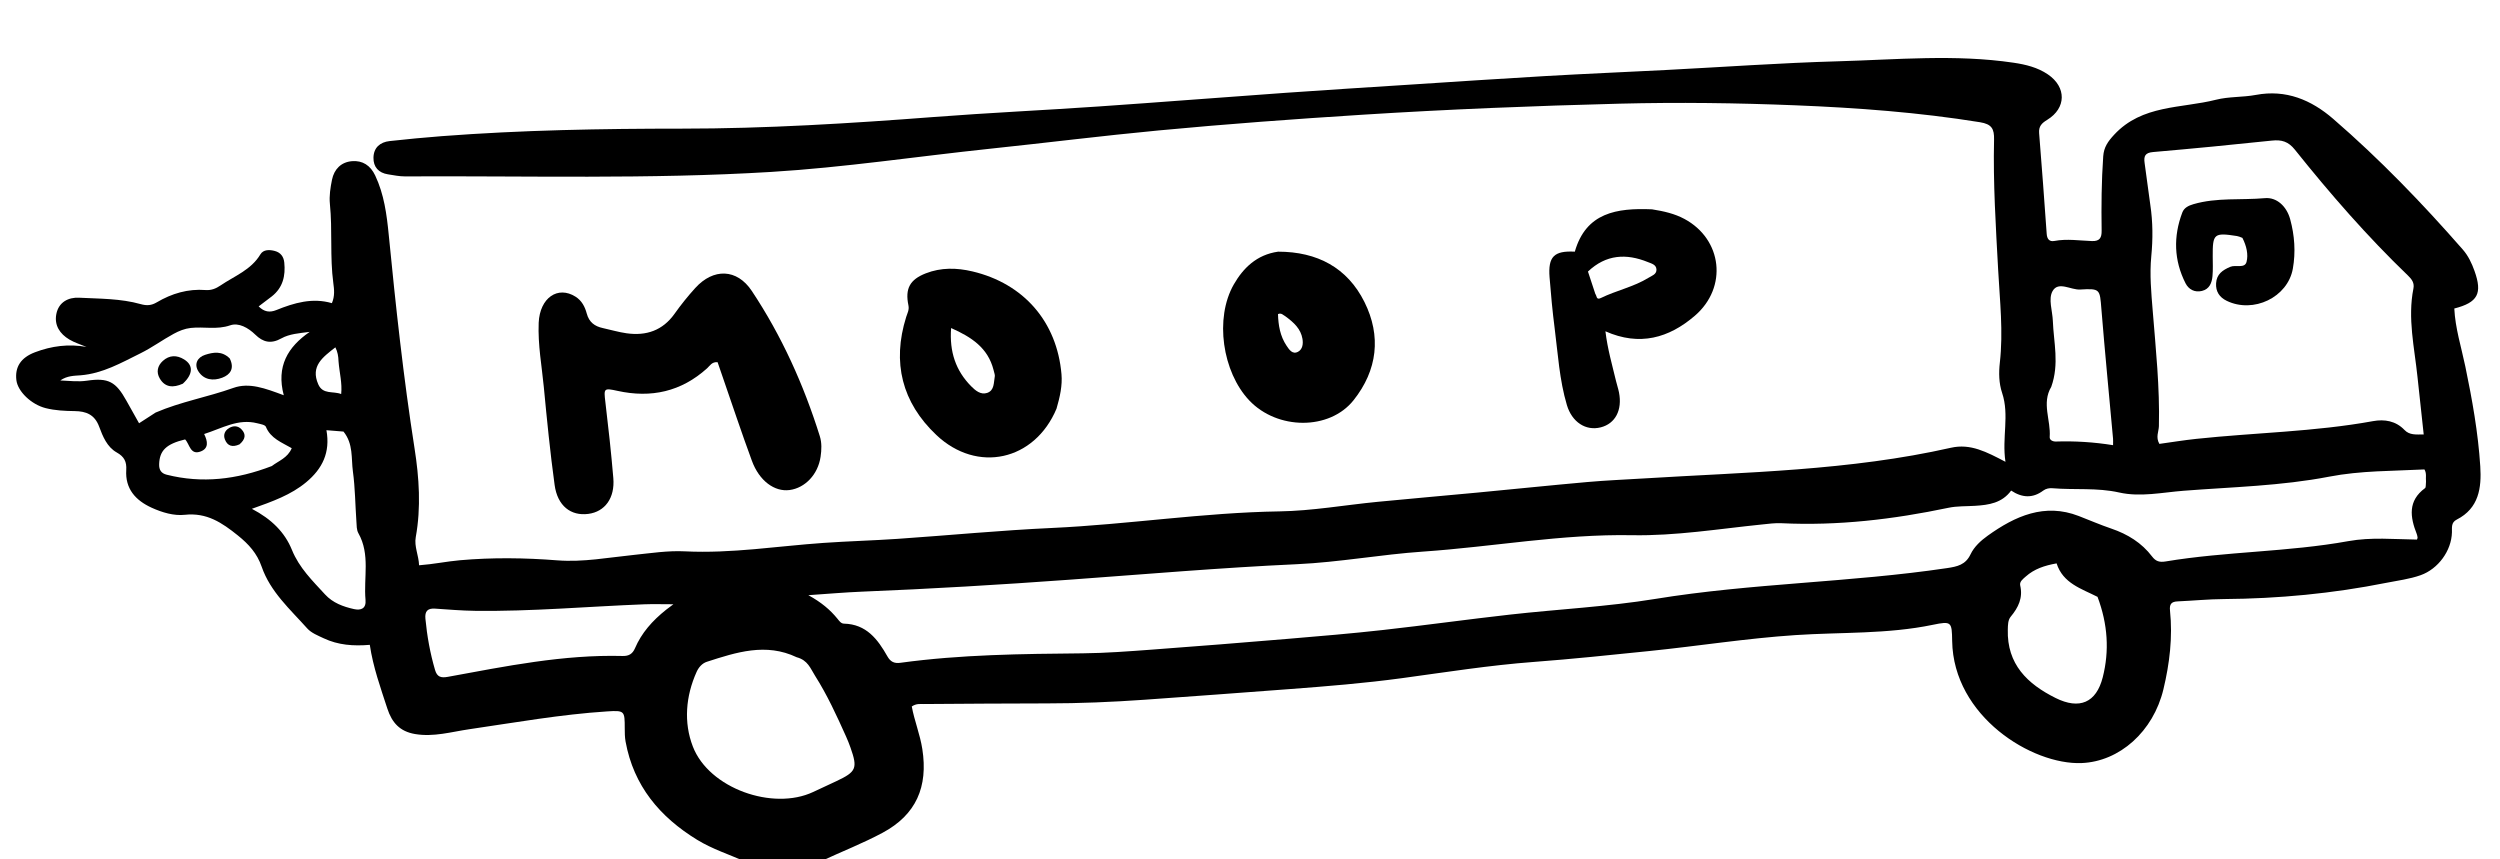
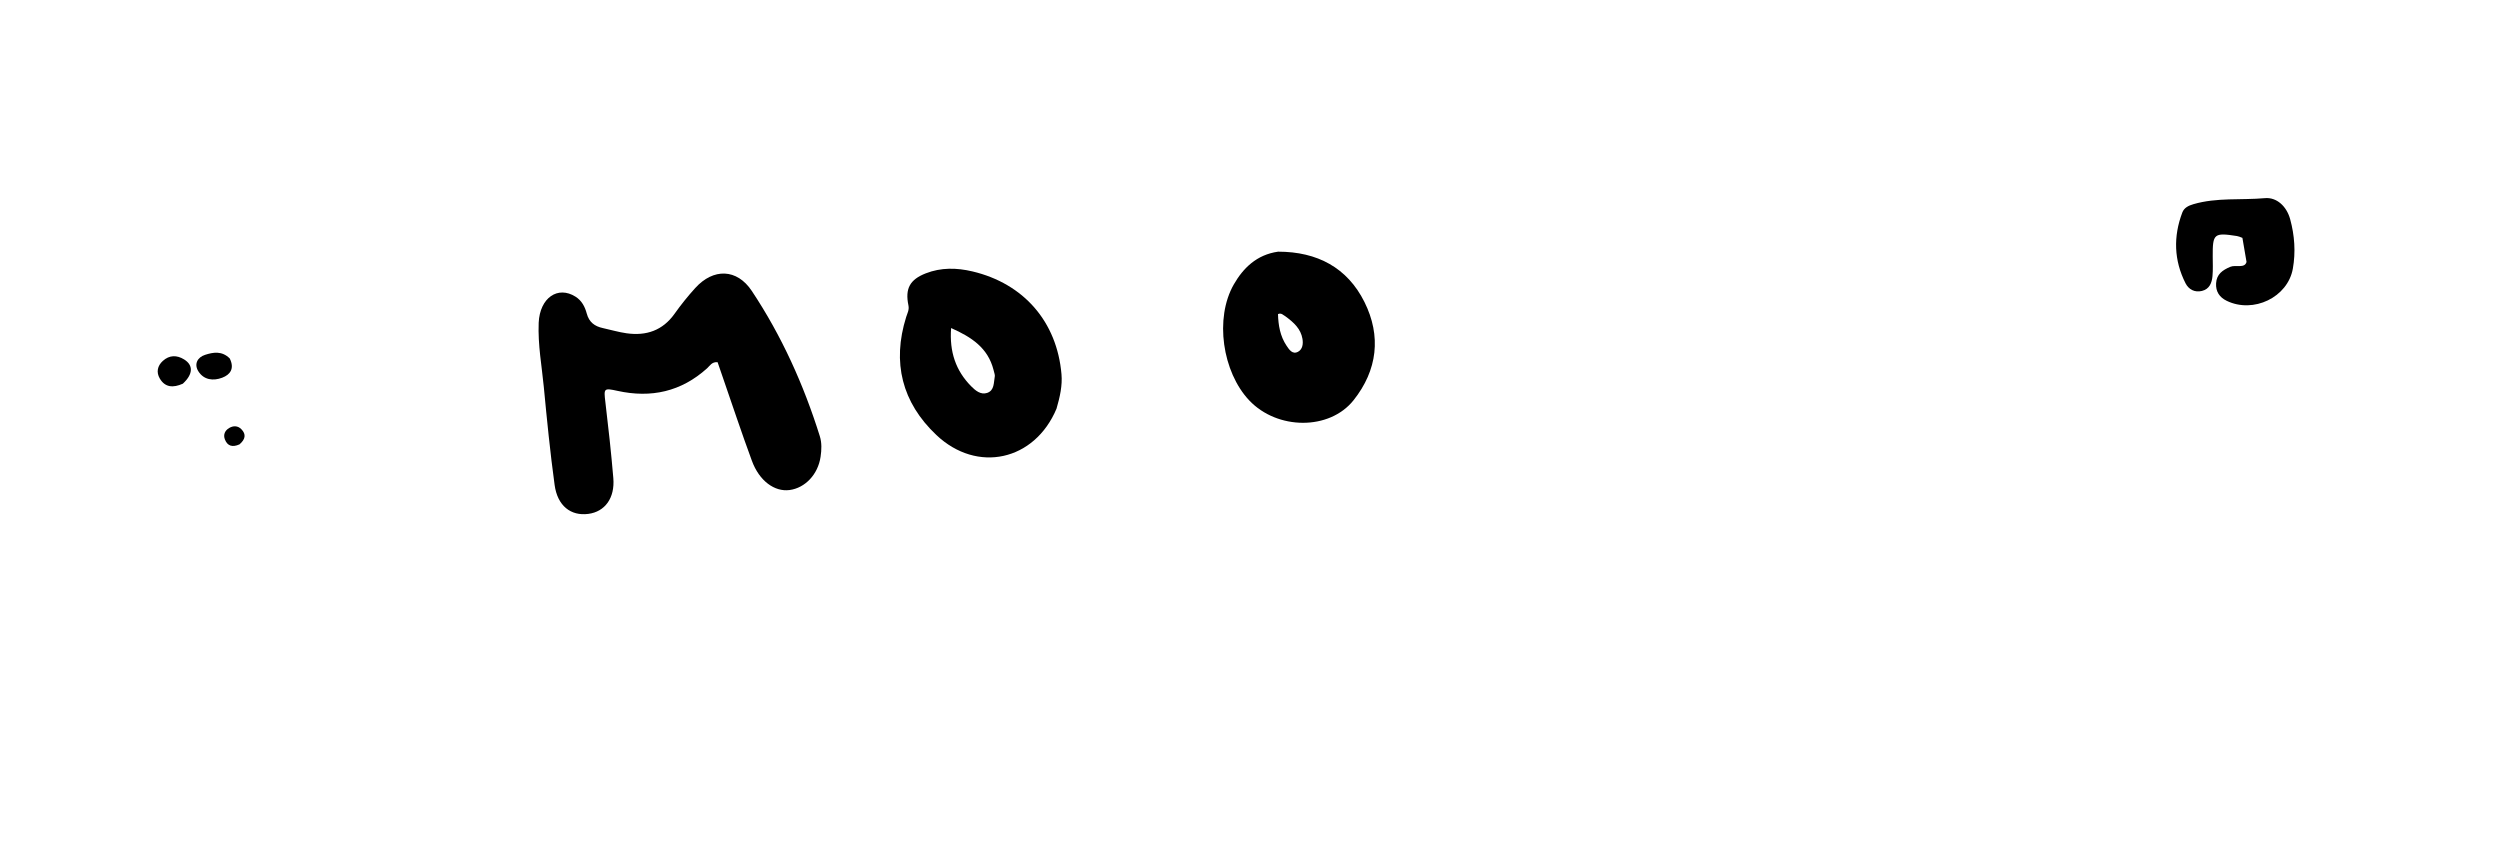
<svg xmlns="http://www.w3.org/2000/svg" version="1.1" id="Layer_1" x="0px" y="0px" width="100%" viewBox="0 0 1024 352" enable-background="new 0 0 1024 352" xml:space="preserve">
-   <path fill="#000000" opacity="1" stroke="none" d=" M305.469,353   C298.55,349.946 291.709,347.759 285.572,343.999   C270.24,334.607 259.533,321.874 256.235,303.748   C255.91,301.961 255.897,300.101 255.893,298.274   C255.878,291.197 255.883,290.924 248.65,291.393   C229.697,292.621 211.006,295.95 192.239,298.69   C184.885,299.764 177.616,301.96 169.985,300.659   C163.8,299.605 160.543,296.038 158.648,290.211   C155.879,281.698 152.825,273.287 151.471,264.126   C144.755,264.699 138.487,264.225 132.641,261.466   C130.247,260.336 127.521,259.277 125.835,257.392   C118.834,249.563 110.733,242.411 107.179,232.125   C105.283,226.637 101.855,222.88 97.416,219.313   C90.951,214.119 84.703,209.877 75.682,210.863   C71.223,211.351 66.399,209.912 62.118,207.961   C55.559,204.971 51.231,200.234 51.712,192.514   C51.921,189.147 50.927,187.067 47.818,185.328   C43.866,183.117 42.092,178.751 40.619,174.772   C38.769,169.777 35.246,168.448 30.627,168.385   C26.619,168.33 22.625,168.16 18.723,167.176   C12.814,165.685 7.264,160.344 6.707,155.702   C6.065,150.338 8.505,146.494 14.336,144.283   C21.125,141.709 28.132,140.788 35.428,142.098   C33.069,141.102 30.56,140.358 28.384,139.056   C24.533,136.754 22.178,133.265 23.071,128.642   C24.018,123.737 28.038,121.72 32.393,121.944   C40.839,122.377 49.409,122.251 57.642,124.571   C60.108,125.266 62.009,125.143 64.196,123.848   C70.347,120.206 76.996,118.229 84.224,118.802   C86.544,118.986 88.489,118.171 90.3,116.939   C96.018,113.049 102.809,110.605 106.654,104.19   C107.878,102.147 110.424,102.213 112.609,102.811   C114.932,103.446 116.193,105.108 116.44,107.52   C116.999,112.968 115.881,117.806 111.358,121.381   C109.675,122.711 107.944,123.98 105.942,125.498   C108.219,127.764 110.462,128.102 113.192,126.998   C120.512,124.038 127.969,121.845 135.946,124.175   C137.199,121.245 136.872,118.509 136.53,115.969   C135.081,105.191 136.222,94.32 135.126,83.527   C134.796,80.278 135.329,76.853 135.987,73.615   C136.866,69.292 139.736,66.375 144.183,66.016   C148.519,65.666 151.73,67.756 153.684,71.888   C157.318,79.57 158.41,87.851 159.219,96.092   C162.092,125.377 165.241,154.611 169.805,183.701   C171.683,195.669 172.498,207.854 170.296,219.997   C169.595,223.861 171.503,227.433 171.653,231.54   C177.605,231.099 182.953,229.956 188.374,229.477   C201.706,228.301 214.982,228.475 228.292,229.518   C238.834,230.343 249.202,228.353 259.62,227.292   C266.577,226.583 273.525,225.48 280.523,225.829   C299.587,226.777 318.384,223.691 337.298,222.374   C347.427,221.668 357.587,221.403 367.717,220.711   C388.801,219.269 409.853,217.22 430.957,216.249   C462.056,214.818 492.876,209.946 524.064,209.462   C537.483,209.254 550.864,206.853 564.272,205.549   C577.848,204.229 591.439,203.06 605.019,201.774   C620.087,200.347 635.143,198.776 650.219,197.436   C657.843,196.759 665.499,196.449 673.14,195.978   C715.293,193.378 757.65,192.789 799.116,183.397   C807.139,181.58 813.706,185.127 821.437,189.153   C819.926,179.249 823.134,170.092 820.066,160.938   C818.733,156.961 818.662,152.692 819.133,148.545   C820.574,135.863 819.132,123.218 818.449,110.609   C817.484,92.81 816.353,75.029 816.765,57.203   C816.867,52.79 815.846,50.843 810.991,50.059   C785.961,46.017 760.773,44.157 735.468,43.136   C711.477,42.168 687.477,41.849 663.496,42.46   C628.373,43.356 593.266,44.766 558.186,46.984   C530.274,48.749 502.391,50.8 474.557,53.431   C451.539,55.607 428.589,58.495 405.593,60.913   C375.654,64.062 345.872,68.598 315.78,70.427   C265.829,73.462 215.837,71.99 165.86,72.251   C163.553,72.264 161.235,71.764 158.936,71.411   C155.062,70.816 152.909,68.396 152.971,64.593   C153.038,60.491 155.656,58.214 159.617,57.78   C166.727,57.002 173.851,56.311 180.982,55.767   C213.721,53.272 246.522,52.693 279.341,52.689   C313.833,52.685 348.225,50.551 382.602,47.917   C405.004,46.2 427.457,45.16 449.874,43.619   C475.441,41.862 500.991,39.835 526.555,38.021   C543.49,36.819 560.436,35.771 577.38,34.677   C595.981,33.477 614.579,32.214 633.188,31.143   C649.48,30.207 665.786,29.524 682.083,28.685   C705.69,27.47 729.282,25.765 752.904,25.104   C776.841,24.434 800.834,22.148 824.75,25.686   C829.721,26.422 834.576,27.593 838.813,30.472   C846.476,35.679 846.399,44.285 838.531,49.088   C836.326,50.433 834.995,51.706 835.226,54.528   C836.351,68.287 837.34,82.057 838.329,95.827   C838.477,97.894 839.418,99.085 841.464,98.698   C846.621,97.721 851.752,98.561 856.885,98.74   C860.072,98.852 860.873,97.348 860.831,94.491   C860.681,84.333 860.77,74.181 861.479,64.033   C861.741,60.283 863.406,57.935 865.971,55.168   C877.418,42.822 893.438,44.461 907.688,40.849   C912.956,39.514 918.634,39.884 924.013,38.873   C936.382,36.55 946.711,40.94 955.671,48.685   C974.731,65.163 992.194,83.279 1008.779,102.236   C1010.984,104.756 1012.425,107.802 1013.553,110.964   C1016.849,120.209 1014.962,123.889 1005.281,126.365   C1005.669,134.448 1008.16,142.224 1009.8,150.122   C1012.608,163.651 1015.046,177.235 1015.922,191.026   C1016.48,199.811 1015.37,208.199 1006.272,212.825   C1003.917,214.022 1004.366,216.087 1004.318,218.026   C1004.131,225.585 998.691,233.039 991.488,235.598   C986.911,237.225 982.106,237.79 977.379,238.734   C955.438,243.117 933.281,245.212 910.914,245.376   C904.593,245.423 898.279,246.047 891.958,246.328   C889.403,246.442 888.554,247.437 888.834,250.116   C889.972,260.994 888.665,271.759 886.144,282.299   C881.996,299.637 868.156,311.952 852.572,312.552   C832.314,313.332 800.082,293.444 799.607,262.538   C799.487,254.737 799.359,254.326 791.692,255.919   C773.122,259.777 754.235,258.891 735.492,260.129   C715.384,261.457 695.482,264.635 675.455,266.677   C659.728,268.28 644,269.945 628.239,271.127   C610.128,272.485 592.219,275.335 574.254,277.775   C558.905,279.859 543.482,281.1 528.049,282.264   C508.297,283.755 488.543,285.222 468.784,286.616   C455.489,287.554 442.179,288.104 428.845,288.114   C412.014,288.125 395.183,288.263 378.353,288.373   C376.882,288.383 375.338,288.102 373.465,289.369   C374.502,295.111 376.846,300.787 377.784,306.816   C380.19,322.292 375.285,333.718 361.479,341.117   C353.431,345.431 344.859,348.768 336.262,352.772   C325.979,353 315.958,353 305.469,353  M993.69,197.257   C993.508,195.635 994.037,193.924 993.053,192.278   C980.026,192.958 966.954,192.738 954.014,195.243   C934.352,199.048 914.312,199.462 894.415,201.014   C885.657,201.697 876.697,203.681 868.034,201.732   C858.914,199.679 849.789,200.74 840.699,199.98   C839.359,199.867 838.012,200.122 836.896,200.957   C832.607,204.162 828.251,203.929 823.766,200.94   C820.013,206.057 814.606,206.831 809.022,207.182   C805.371,207.411 801.633,207.244 798.088,207.989   C775.508,212.734 752.767,215.427 729.649,214.309   C727.008,214.181 724.332,214.558 721.685,214.827   C703.971,216.632 686.331,219.547 668.462,219.219   C639.712,218.691 611.436,223.98 582.887,225.934   C565.637,227.114 548.505,230.305 531.252,231.095   C500.147,232.52 469.148,235.189 438.111,237.445   C409.717,239.51 381.298,241.205 352.848,242.352   C346.028,242.627 339.221,243.239 331.099,243.784   C336.486,246.751 340.01,249.758 342.988,253.395   C343.727,254.298 344.435,255.416 345.697,255.445   C354.855,255.66 359.521,261.835 363.486,268.857   C364.731,271.061 366.289,271.825 368.787,271.483   C393.599,268.079 418.572,267.85 443.556,267.602   C453.034,267.508 462.515,266.772 471.975,266.074   C490.561,264.702 509.139,263.213 527.71,261.655   C540.638,260.57 553.572,259.486 566.464,258.047   C583.816,256.111 601.114,253.69 618.464,251.742   C638.299,249.516 658.32,248.529 677.986,245.32   C717.612,238.853 757.846,238.609 797.501,232.698   C801.699,232.072 805.09,231.356 807.127,227.065   C808.623,223.913 811.358,221.431 814.196,219.4   C825.426,211.361 837.472,205.944 851.437,211.35   C855.895,213.076 860.304,214.984 864.846,216.532   C871.459,218.787 877.228,222.321 881.496,227.947   C882.998,229.928 884.531,230.387 887.035,229.97   C911.83,225.846 937.121,226.131 961.885,221.648   C971.238,219.955 980.692,220.887 989.992,221.013   C990.153,220.516 990.268,220.347 990.244,220.201   C990.164,219.712 990.094,219.209 989.914,218.753   C987.163,211.787 986.189,205.169 993.291,199.942   C993.678,199.657 993.567,198.694 993.69,197.257  M880.776,83.981   C881.823,90.942 881.843,98.006 881.17,104.916   C880.438,112.448 881.149,119.812 881.745,127.23   C883.012,142.98 884.675,158.704 884.287,174.548   C884.233,176.782 882.883,179.048 884.48,181.816   C889.426,181.135 894.474,180.304 899.553,179.763   C923.683,177.195 948.033,176.865 971.995,172.496   C976.634,171.651 981.289,172.348 984.901,176.135   C986.934,178.267 989.599,177.978 992.749,177.945   C991.87,169.839 991.004,162.119 990.203,154.391   C988.955,142.352 986.109,130.382 988.539,118.175   C988.986,115.929 987.92,114.419 986.382,112.941   C969.658,96.867 954.453,79.409 939.988,61.316   C937.284,57.935 934.544,57.167 930.564,57.588   C914.358,59.299 898.136,60.874 881.9,62.277   C878.601,62.562 878.033,63.978 878.436,66.779   C879.216,72.204 879.867,77.647 880.776,83.981  M326.327,269.206   C313.73,263.202 301.611,267.167 289.527,271.067   C287.595,271.69 286.167,273.35 285.337,275.189   C280.833,285.176 279.997,295.965 283.793,305.792   C290.414,322.933 316.548,332.156 333.061,324.403   C336.224,322.918 339.399,321.461 342.56,319.972   C350.752,316.114 351.352,314.714 348.382,306.266   C347.831,304.698 347.211,303.15 346.53,301.634   C342.714,293.136 338.856,284.683 333.834,276.77   C331.957,273.812 330.917,270.429 326.327,269.206  M272.918,249.687   C273.68,249.115 274.442,248.544 275.829,247.504   C271.361,247.504 267.611,247.38 263.872,247.524   C240.782,248.415 217.736,250.496 194.603,250.198   C189.124,250.127 183.649,249.661 178.177,249.293   C175.109,249.087 173.961,250.406 174.248,253.425   C174.923,260.552 176.184,267.553 178.197,274.429   C179.029,277.27 180.589,277.755 183.449,277.231   C207.133,272.895 230.772,268.051 255.049,268.691   C257.527,268.756 259.081,267.87 260.081,265.54   C262.768,259.282 267.118,254.302 272.918,249.687  M859.151,244.47   C852.536,241.114 844.988,238.948 842.38,230.76   C837.437,231.641 833.234,233.037 829.765,236.133   C828.656,237.123 827.113,238.216 827.475,239.789   C828.649,244.884 826.727,248.823 823.591,252.595   C822.428,253.994 822.447,256.024 822.396,257.877   C822.005,272.067 830.425,280.161 842.001,285.911   C851.71,290.733 858.624,287.899 861.29,277.399   C864.038,266.579 863.358,255.66 859.151,244.47  M140.691,176.772   C138.43,176.59 136.169,176.407 133.707,176.208   C135.342,185.311 132.079,191.989 125.382,197.547   C119.154,202.714 111.724,205.364 103.162,208.408   C111.214,212.629 116.643,217.995 119.589,225.267   C122.562,232.604 128.014,237.893 133.154,243.493   C136.319,246.941 140.567,248.502 144.99,249.483   C147.891,250.127 150.039,249.245 149.716,245.697   C148.887,236.586 151.724,227.101 146.786,218.379   C146.022,217.03 146.093,215.149 145.977,213.5   C145.499,206.71 145.472,199.863 144.552,193.136   C143.807,187.697 144.789,181.837 140.691,176.772  M63.744,168.981   C74.002,164.553 85.059,162.648 95.551,158.897   C102.06,156.57 108.571,159.04 116.231,161.898   C113.1,150.032 117.905,142.103 126.853,135.938   C122.544,136.481 118.506,136.784 115.301,138.576   C110.949,141.009 107.735,140.161 104.574,137.074   C101.664,134.232 97.748,132.049 94.294,133.249   C88.81,135.153 83.486,133.728 78.146,134.323   C75.62,134.605 73.309,135.554 71.114,136.745   C66.507,139.244 62.317,142.354 57.538,144.714   C49.622,148.622 42.103,152.98 33.019,153.722   C30.437,153.933 27.519,153.853 24.688,155.836   C28.674,156.002 32.048,156.454 35.592,155.931   C44.416,154.631 47.478,156.364 51.788,164.146   C53.458,167.161 55.158,170.159 56.958,173.366   C59.279,171.84 61.186,170.586 63.744,168.981  M840.19,158.456   C836.177,165.166 840.073,172.144 839.555,178.98   C839.457,180.274 840.839,180.893 842.096,180.852   C849.842,180.603 857.562,181.069 865.511,182.345   C865.511,180.964 865.561,180.314 865.503,179.674   C863.901,161.976 862.169,144.288 860.73,126.577   C860.073,118.498 860.311,118.095 852.045,118.591   C848.164,118.823 843.105,115.053 840.734,119.225   C838.898,122.458 840.699,127.329 840.847,131.464   C841.16,140.19 843.571,148.995 840.19,158.456  M111.328,190.896   C114.125,188.752 117.814,187.586 119.495,183.58   C115.387,181.197 110.851,179.594 108.909,174.82   C108.571,173.988 106.628,173.691 105.37,173.37   C97.501,171.365 90.962,175.431 83.616,177.773   C85.128,180.821 85.504,183.618 82.275,184.89   C77.885,186.619 77.686,181.842 75.816,179.982   C68.037,181.862 65.382,184.553 65.187,190.076   C65.1,192.518 66.063,193.886 68.286,194.444   C82.767,198.08 96.864,196.455 111.328,190.896  M138.655,147.919   C138.6,145.974 138.298,144.1 137.366,142.272   C132.239,146.284 127.075,149.95 130.358,157.415   C132.249,161.715 136.433,160.091 139.747,161.401   C140.217,156.837 139.039,152.825 138.655,147.919  z" />
  <path fill="#000000" opacity="1" stroke="none" d=" M220.645,132.198   C221.124,121.92 228.518,116.943 235.751,121.525   C238.347,123.168 239.61,125.724 240.34,128.44   C241.295,131.987 243.584,133.661 246.931,134.382   C250.181,135.082 253.388,136.058 256.67,136.516   C264.71,137.639 271.421,135.4 276.319,128.493   C278.916,124.831 281.753,121.307 284.767,117.98   C292.186,109.791 301.831,109.988 307.932,119.161   C320.168,137.559 329.19,157.571 335.793,178.658   C336.656,181.413 336.522,184.292 336.112,187.087   C335.052,194.324 329.782,199.876 323.399,200.719   C317.275,201.528 311.017,196.988 307.997,188.796   C303.678,177.085 299.759,165.226 295.67,153.43   C295.078,151.72 294.492,150.008 293.925,148.359   C291.592,148.124 290.753,149.841 289.624,150.858   C279.003,160.428 266.707,163.137 252.924,160.099   C247.317,158.863 247.29,159.078 247.948,164.595   C249.188,174.993 250.346,185.407 251.217,195.841   C251.899,204.012 247.774,209.598 240.984,210.49   C233.812,211.431 228.346,207.203 227.174,198.659   C225.346,185.324 224.022,171.914 222.744,158.511   C221.924,149.909 220.288,141.365 220.645,132.198  z" />
  <path fill="#000000" opacity="1" stroke="none" d=" M432.747,167.393   C423.789,188.745 400.254,193.993 383.525,178.169   C369.468,164.873 365.319,148.499 371.173,129.837   C371.656,128.297 372.481,126.949 372.092,125.081   C370.657,118.19 372.71,114.499 379.192,111.965   C385.456,109.516 391.886,109.65 398.313,111.173   C419.335,116.154 432.928,131.793 434.784,153.268   C435.188,157.938 434.161,162.525 432.747,167.393  M406.937,151.46   C404.647,142.532 398.039,138.112 389.575,134.366   C388.843,144.137 391.498,151.829 397.766,158.187   C399.471,159.916 401.697,161.83 404.333,160.936   C407.38,159.903 406.991,156.677 407.468,154.147   C407.582,153.54 407.259,152.851 406.937,151.46  z" />
-   <path fill="#000000" opacity="1" stroke="none" d=" M676.654,85.738   C681.553,86.518 685.914,87.512 689.935,89.672   C705.482,98.026 707.753,117.709 694.181,129.356   C683.599,138.438 671.617,141.922 657.581,135.7   C658.452,142.957 660.337,149.42 661.893,155.946   C662.278,157.563 662.827,159.145 663.146,160.774   C664.558,167.984 661.618,173.535 655.65,175.046   C649.524,176.596 643.877,172.89 641.797,165.91   C638.737,155.642 638.133,144.974 636.783,134.435   C635.896,127.514 635.245,120.556 634.703,113.598   C634.042,105.125 636.513,102.636 645.048,103.079   C649.611,87.088 662.203,85.13 676.654,85.738  M653.458,120.419   C654.091,121.116 653.74,123.027 655.696,122.07   C662.07,118.95 669.167,117.528 675.27,113.758   C676.651,112.905 678.571,112.364 678.487,110.381   C678.403,108.382 676.467,107.955 674.966,107.346   C666.133,103.76 657.853,104.183 650.427,111.225   C651.309,113.841 652.308,116.806 653.458,120.419  z" />
  <path fill="#000000" opacity="1" stroke="none" d=" M523.5,103.085   C539.603,103.086 551.887,109.68 558.869,123.68   C565.83,137.639 564.226,151.615 554.407,163.948   C544.543,176.339 523.18,176.162 511.683,164   C500.7,152.382 497.416,130.344 505.384,116.475   C509.199,109.834 514.722,104.327 523.5,103.085  M526.396,129.485   C525.553,129.078 524.935,128.052 523.467,128.643   C523.596,133.196 524.333,137.676 526.973,141.605   C528.027,143.174 529.389,145.326 531.687,144.08   C533.547,143.072 533.838,140.828 533.489,138.787   C532.799,134.741 530.058,132.146 526.396,129.485  z" />
-   <path fill="#000000" opacity="1" stroke="none" d=" M918.492,97.439   C917.509,97.039 916.882,96.778 916.231,96.677   C906.825,95.216 906.276,95.696 906.331,105.115   C906.346,107.78 906.473,110.461 906.234,113.106   C905.984,115.86 905.003,118.415 901.921,119.167   C898.923,119.899 896.461,118.531 895.184,116.012   C890.422,106.614 890.166,96.878 893.862,87.07   C894.593,85.13 896.342,84.238 898.441,83.625   C908.039,80.822 917.958,82.039 927.702,81.161   C932.532,80.725 936.599,84.487 938.046,89.763   C939.869,96.413 940.353,103.276 939.148,110.043   C937.053,121.807 922.976,128.519 912.062,123.217   C909.076,121.767 907.513,119.407 907.711,116.02   C907.929,112.309 910.36,110.638 913.496,109.303   C915.746,108.345 919.439,110.08 920.177,107.288   C920.981,104.245 920.175,100.752 918.492,97.439  z" />
+   <path fill="#000000" opacity="1" stroke="none" d=" M918.492,97.439   C917.509,97.039 916.882,96.778 916.231,96.677   C906.825,95.216 906.276,95.696 906.331,105.115   C906.346,107.78 906.473,110.461 906.234,113.106   C905.984,115.86 905.003,118.415 901.921,119.167   C898.923,119.899 896.461,118.531 895.184,116.012   C890.422,106.614 890.166,96.878 893.862,87.07   C894.593,85.13 896.342,84.238 898.441,83.625   C908.039,80.822 917.958,82.039 927.702,81.161   C932.532,80.725 936.599,84.487 938.046,89.763   C939.869,96.413 940.353,103.276 939.148,110.043   C937.053,121.807 922.976,128.519 912.062,123.217   C909.076,121.767 907.513,119.407 907.711,116.02   C907.929,112.309 910.36,110.638 913.496,109.303   C915.746,108.345 919.439,110.08 920.177,107.288   z" />
  <path fill="#000000" opacity="1" stroke="none" d=" M74.893,157.159   C70.896,158.942 67.611,158.71 65.451,155.042   C63.93,152.462 64.487,149.833 66.699,147.828   C69.374,145.405 72.411,145.367 75.412,147.223   C79.226,149.582 79.137,153.229 74.893,157.159  z" />
  <path fill="#000000" opacity="1" stroke="none" d=" M94.109,146.83   C96.14,150.95 94.324,153.443 91.033,154.702   C87.354,156.11 83.478,155.643 81.245,152.081   C79.417,149.163 80.829,146.361 84.015,145.339   C87.319,144.279 90.886,143.621 94.109,146.83  z" />
  <path fill="#000000" opacity="1" stroke="none" d=" M98.101,182.01   C95.165,183.328 93.164,182.665 92.126,180.019   C91.364,178.077 92.101,176.361 93.853,175.318   C95.558,174.304 97.4,174.315 98.87,175.815   C100.925,177.913 100.491,179.953 98.101,182.01  z" />
</svg>